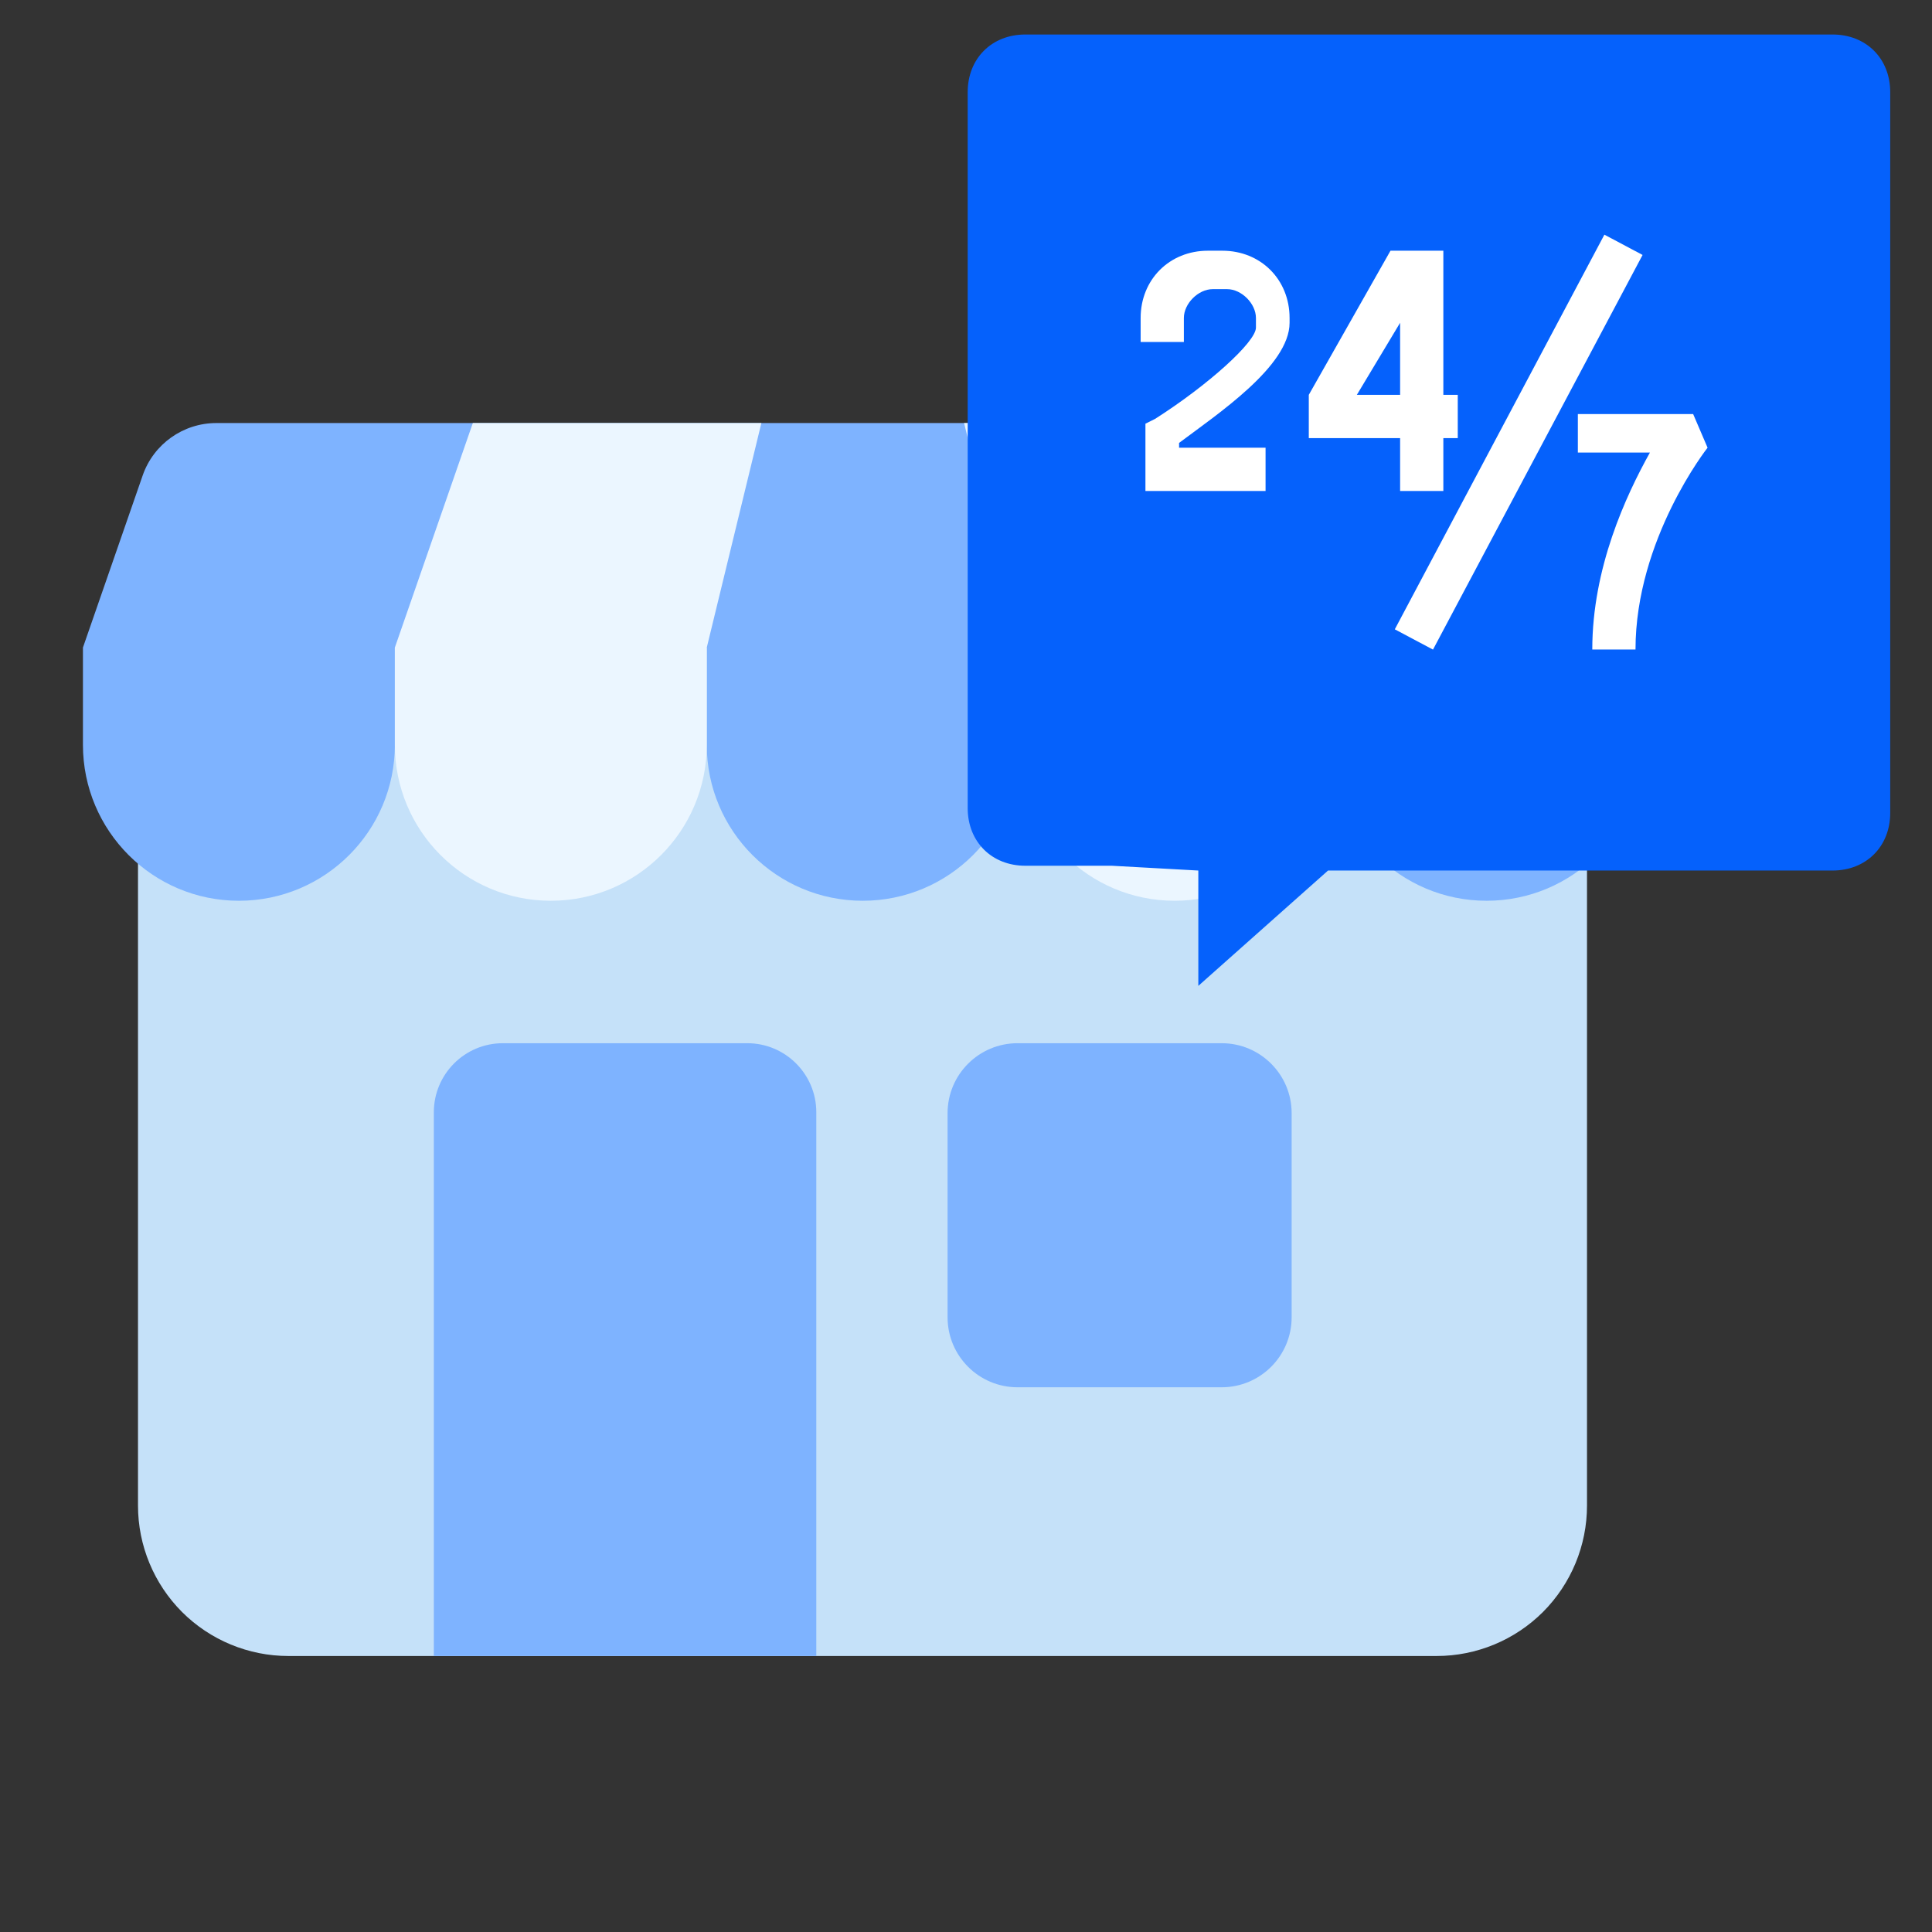
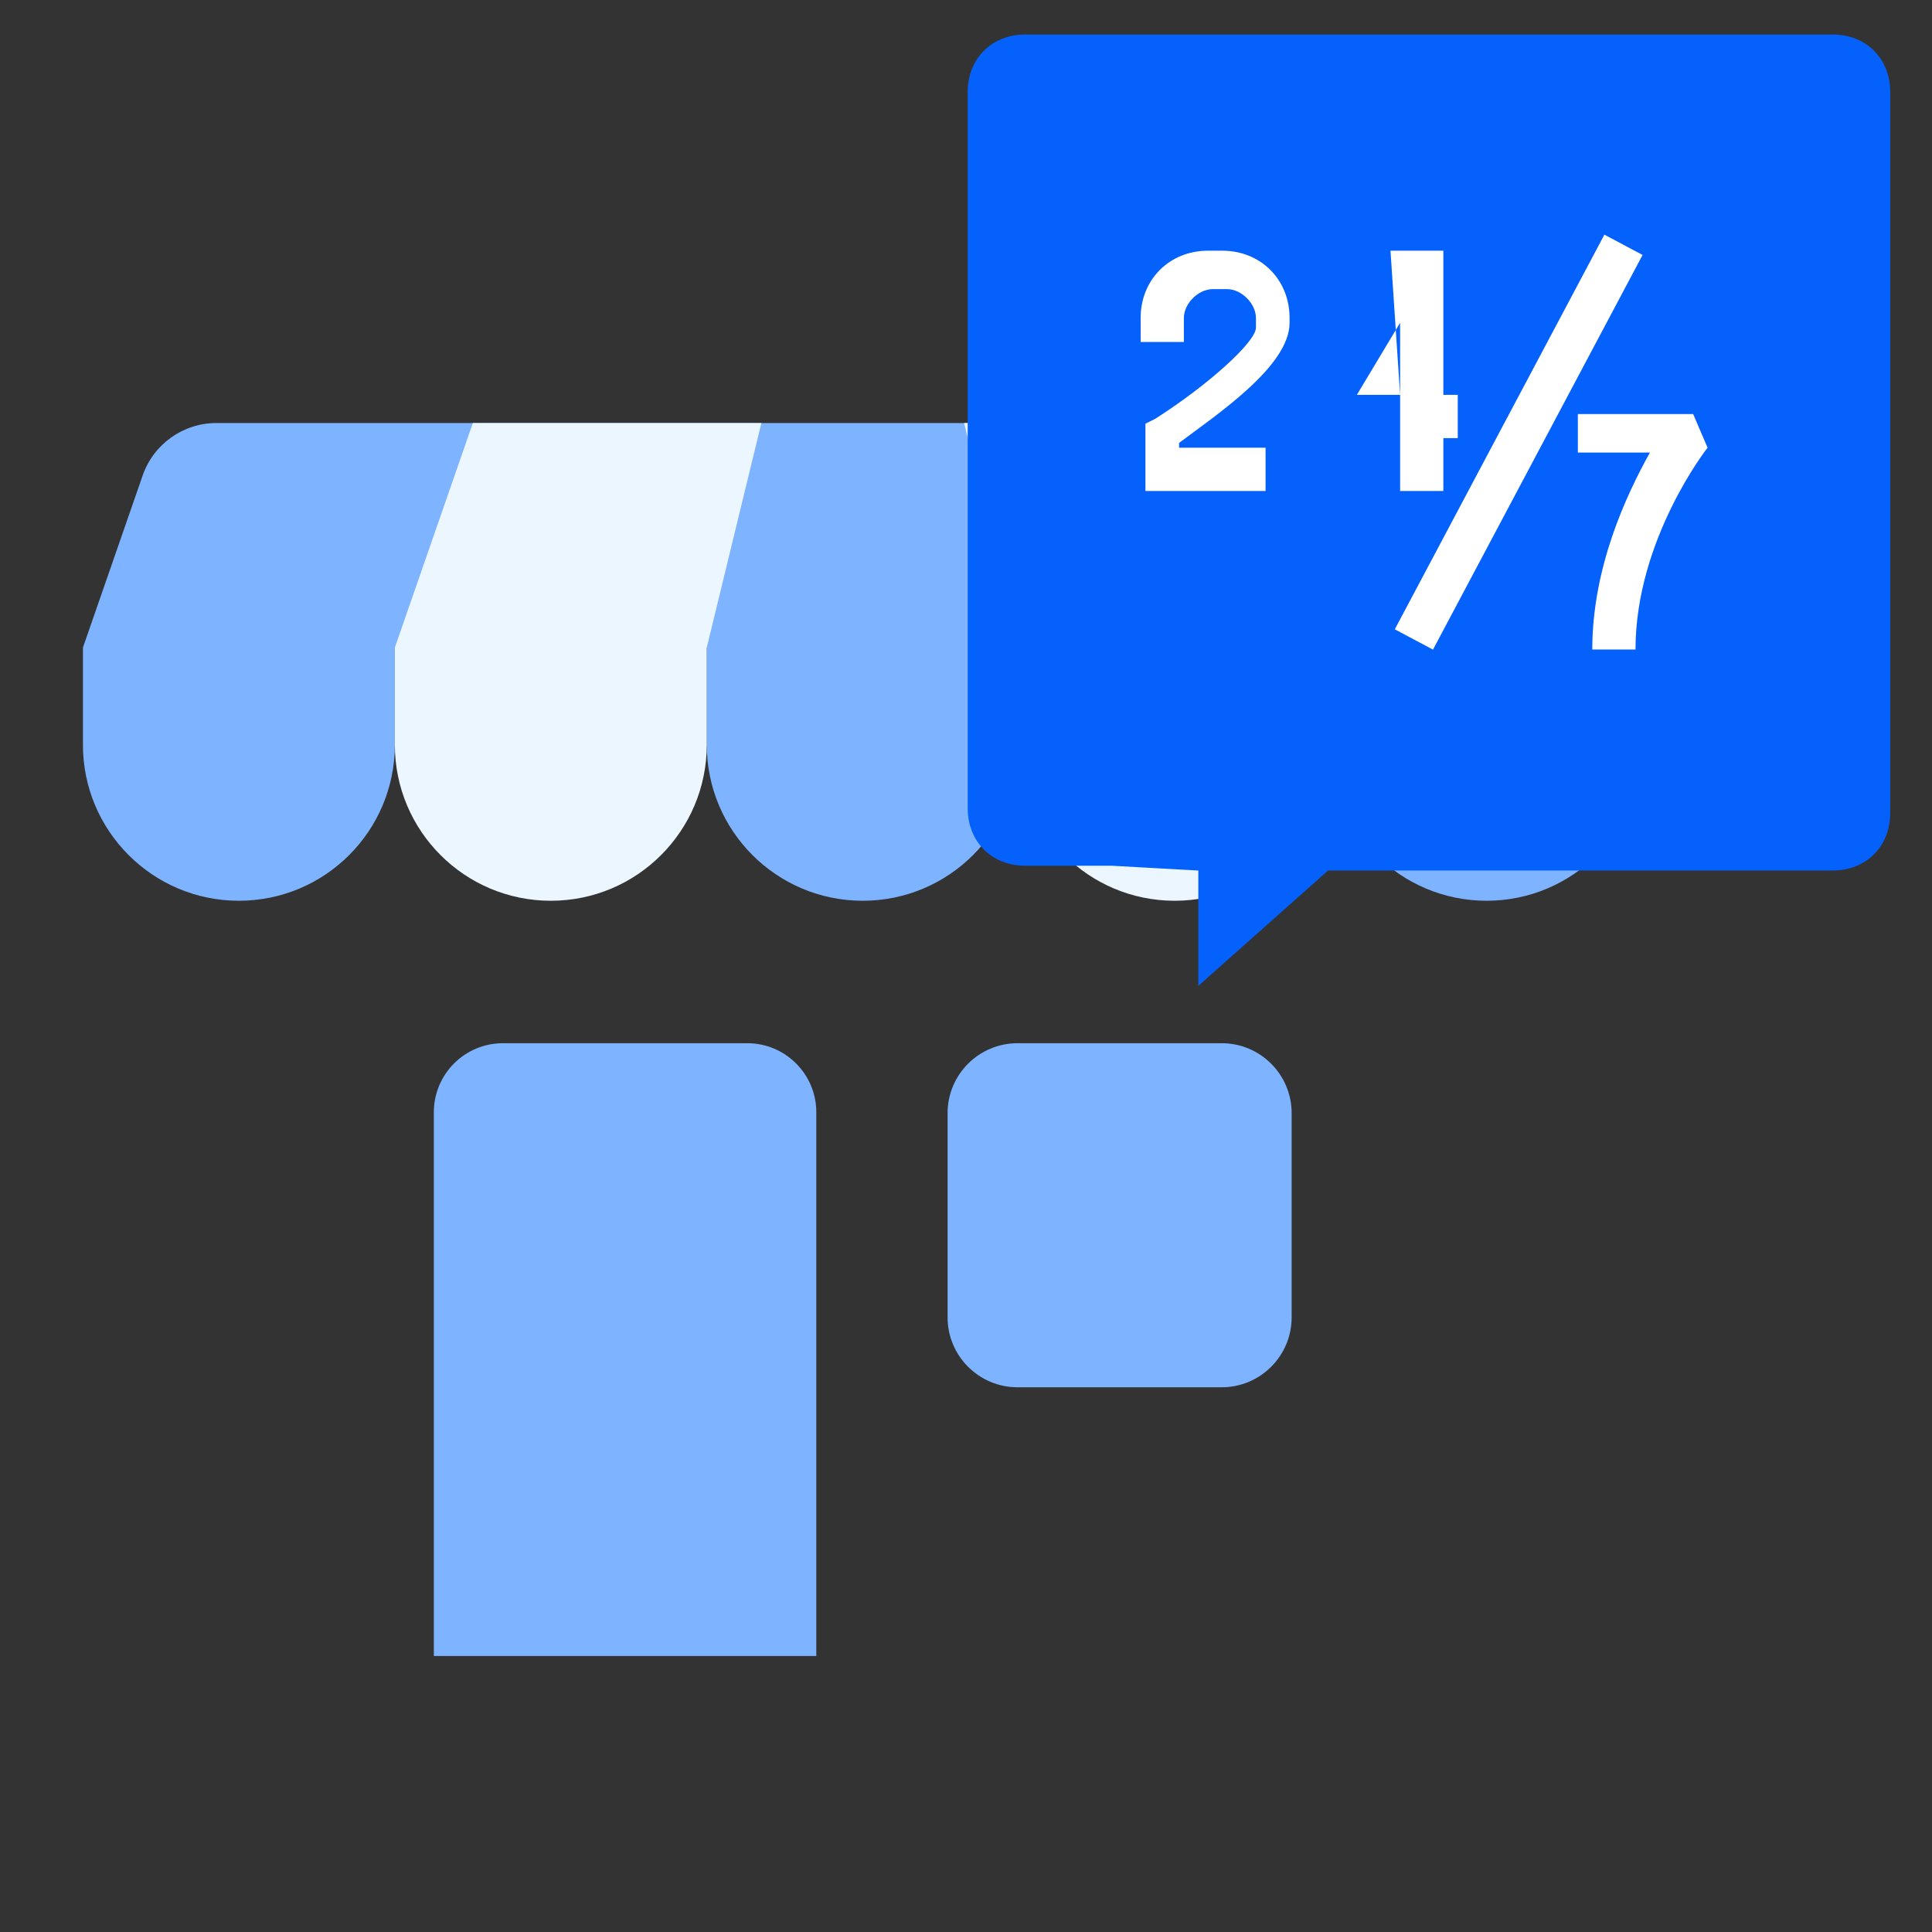
<svg xmlns="http://www.w3.org/2000/svg" width="56" height="56" viewBox="0 0 56 56" fill="none">
  <rect x="0" y="0" width="56" height="56" fill="#333333" stroke="none" />
-   <path fill-rule="evenodd" clip-rule="evenodd" d="M46 18.36C46 17.204 45.54 16.094 44.724 15.276C43.907 14.46 42.797 14 41.642 14H8.358C7.203 14 6.093 14.46 5.276 15.276C4.46 16.094 4 17.204 4 18.36V43.64C4 44.798 4.46 45.906 5.276 46.724C6.093 47.54 7.203 48 8.358 48H41.642C42.797 48 43.907 47.54 44.724 46.724C45.54 45.906 46 44.798 46 43.64V18.36Z" fill="#C5E1F9" />
  <path d="M45.877 13.78C45.562 12.871 44.705 12.262 43.742 12.262H6.272C5.309 12.262 4.452 12.871 4.136 13.78L2.404 18.77L2.404 21.588C2.404 24.085 4.428 26.109 6.924 26.109C9.421 26.109 11.445 24.085 11.445 21.588V18.77H20.486V21.588C20.486 24.085 22.51 26.109 25.007 26.109C27.504 26.109 29.528 24.085 29.528 21.588V18.77H38.569V21.588C38.569 24.085 40.593 26.109 43.089 26.109C45.586 26.109 47.61 24.085 47.61 21.588V18.77L45.877 13.78Z" fill="#7EB3FF" />
  <path d="M13.705 12.262L11.445 18.77V21.588C11.445 24.085 13.469 26.109 15.966 26.109C18.462 26.109 20.486 24.085 20.486 21.588V18.77L22.069 12.262H13.705Z" fill="#EBF6FF" />
  <path d="M36.309 12.262H27.945L29.528 18.77V21.588C29.528 24.085 31.552 26.109 34.048 26.109C36.545 26.109 38.569 24.085 38.569 21.588V18.77L36.309 12.262Z" fill="#EBF6FF" />
  <path d="M35.411 30.238H29.494C28.374 30.238 27.466 31.146 27.466 32.266V38.182C27.466 39.303 28.374 40.211 29.494 40.211H35.411C36.531 40.211 37.439 39.303 37.439 38.182V32.266C37.439 31.146 36.531 30.238 35.411 30.238Z" fill="#7EB3FF" />
  <path d="M14.576 30.238H21.66C22.765 30.238 23.661 31.135 23.661 32.239V48H12.575V32.239C12.575 31.135 13.471 30.238 14.576 30.238Z" fill="#7EB3FF" />
  <path d="M34.734 25.233V28.576L38.494 25.233H53.117C54.092 25.233 54.789 24.537 54.789 23.562V2.671C54.789 1.696 54.092 1 53.117 1H29.72C28.745 1 28.049 1.696 28.049 2.671V23.423C28.049 24.398 28.745 25.094 29.72 25.094H32.227" fill="#0561FC" />
-   <path d="M41.836 14.231H40.583V12.699H37.936V11.445L40.304 7.267H41.836V11.445H42.254V12.699H41.836V14.231ZM39.329 11.445H40.583V9.356L39.329 11.445Z" fill="white" />
+   <path d="M41.836 14.231H40.583V12.699V11.445L40.304 7.267H41.836V11.445H42.254V12.699H41.836V14.231ZM39.329 11.445H40.583V9.356L39.329 11.445Z" fill="white" />
  <path d="M36.961 14.231H33.201V12.281L33.48 12.142C35.012 11.167 36.404 9.913 36.404 9.496V9.217C36.404 8.799 35.986 8.381 35.569 8.381H35.151C34.733 8.381 34.315 8.799 34.315 9.217V9.913H33.062V9.217C33.062 8.103 33.898 7.267 35.012 7.267H35.429C36.544 7.267 37.379 8.103 37.379 9.217V9.356C37.379 10.61 35.29 12.002 34.176 12.838V12.977H36.683V14.231H36.961Z" fill="white" />
  <path d="M46.504 6.802L40.429 18.241L41.536 18.829L47.611 7.39L46.504 6.802Z" fill="white" />
  <path d="M47.406 18.827H46.153C46.153 16.459 47.127 14.37 47.824 13.117H45.735V12.002H49.077L49.495 12.977C49.495 12.977 47.406 15.624 47.406 18.827Z" fill="white" />
</svg>